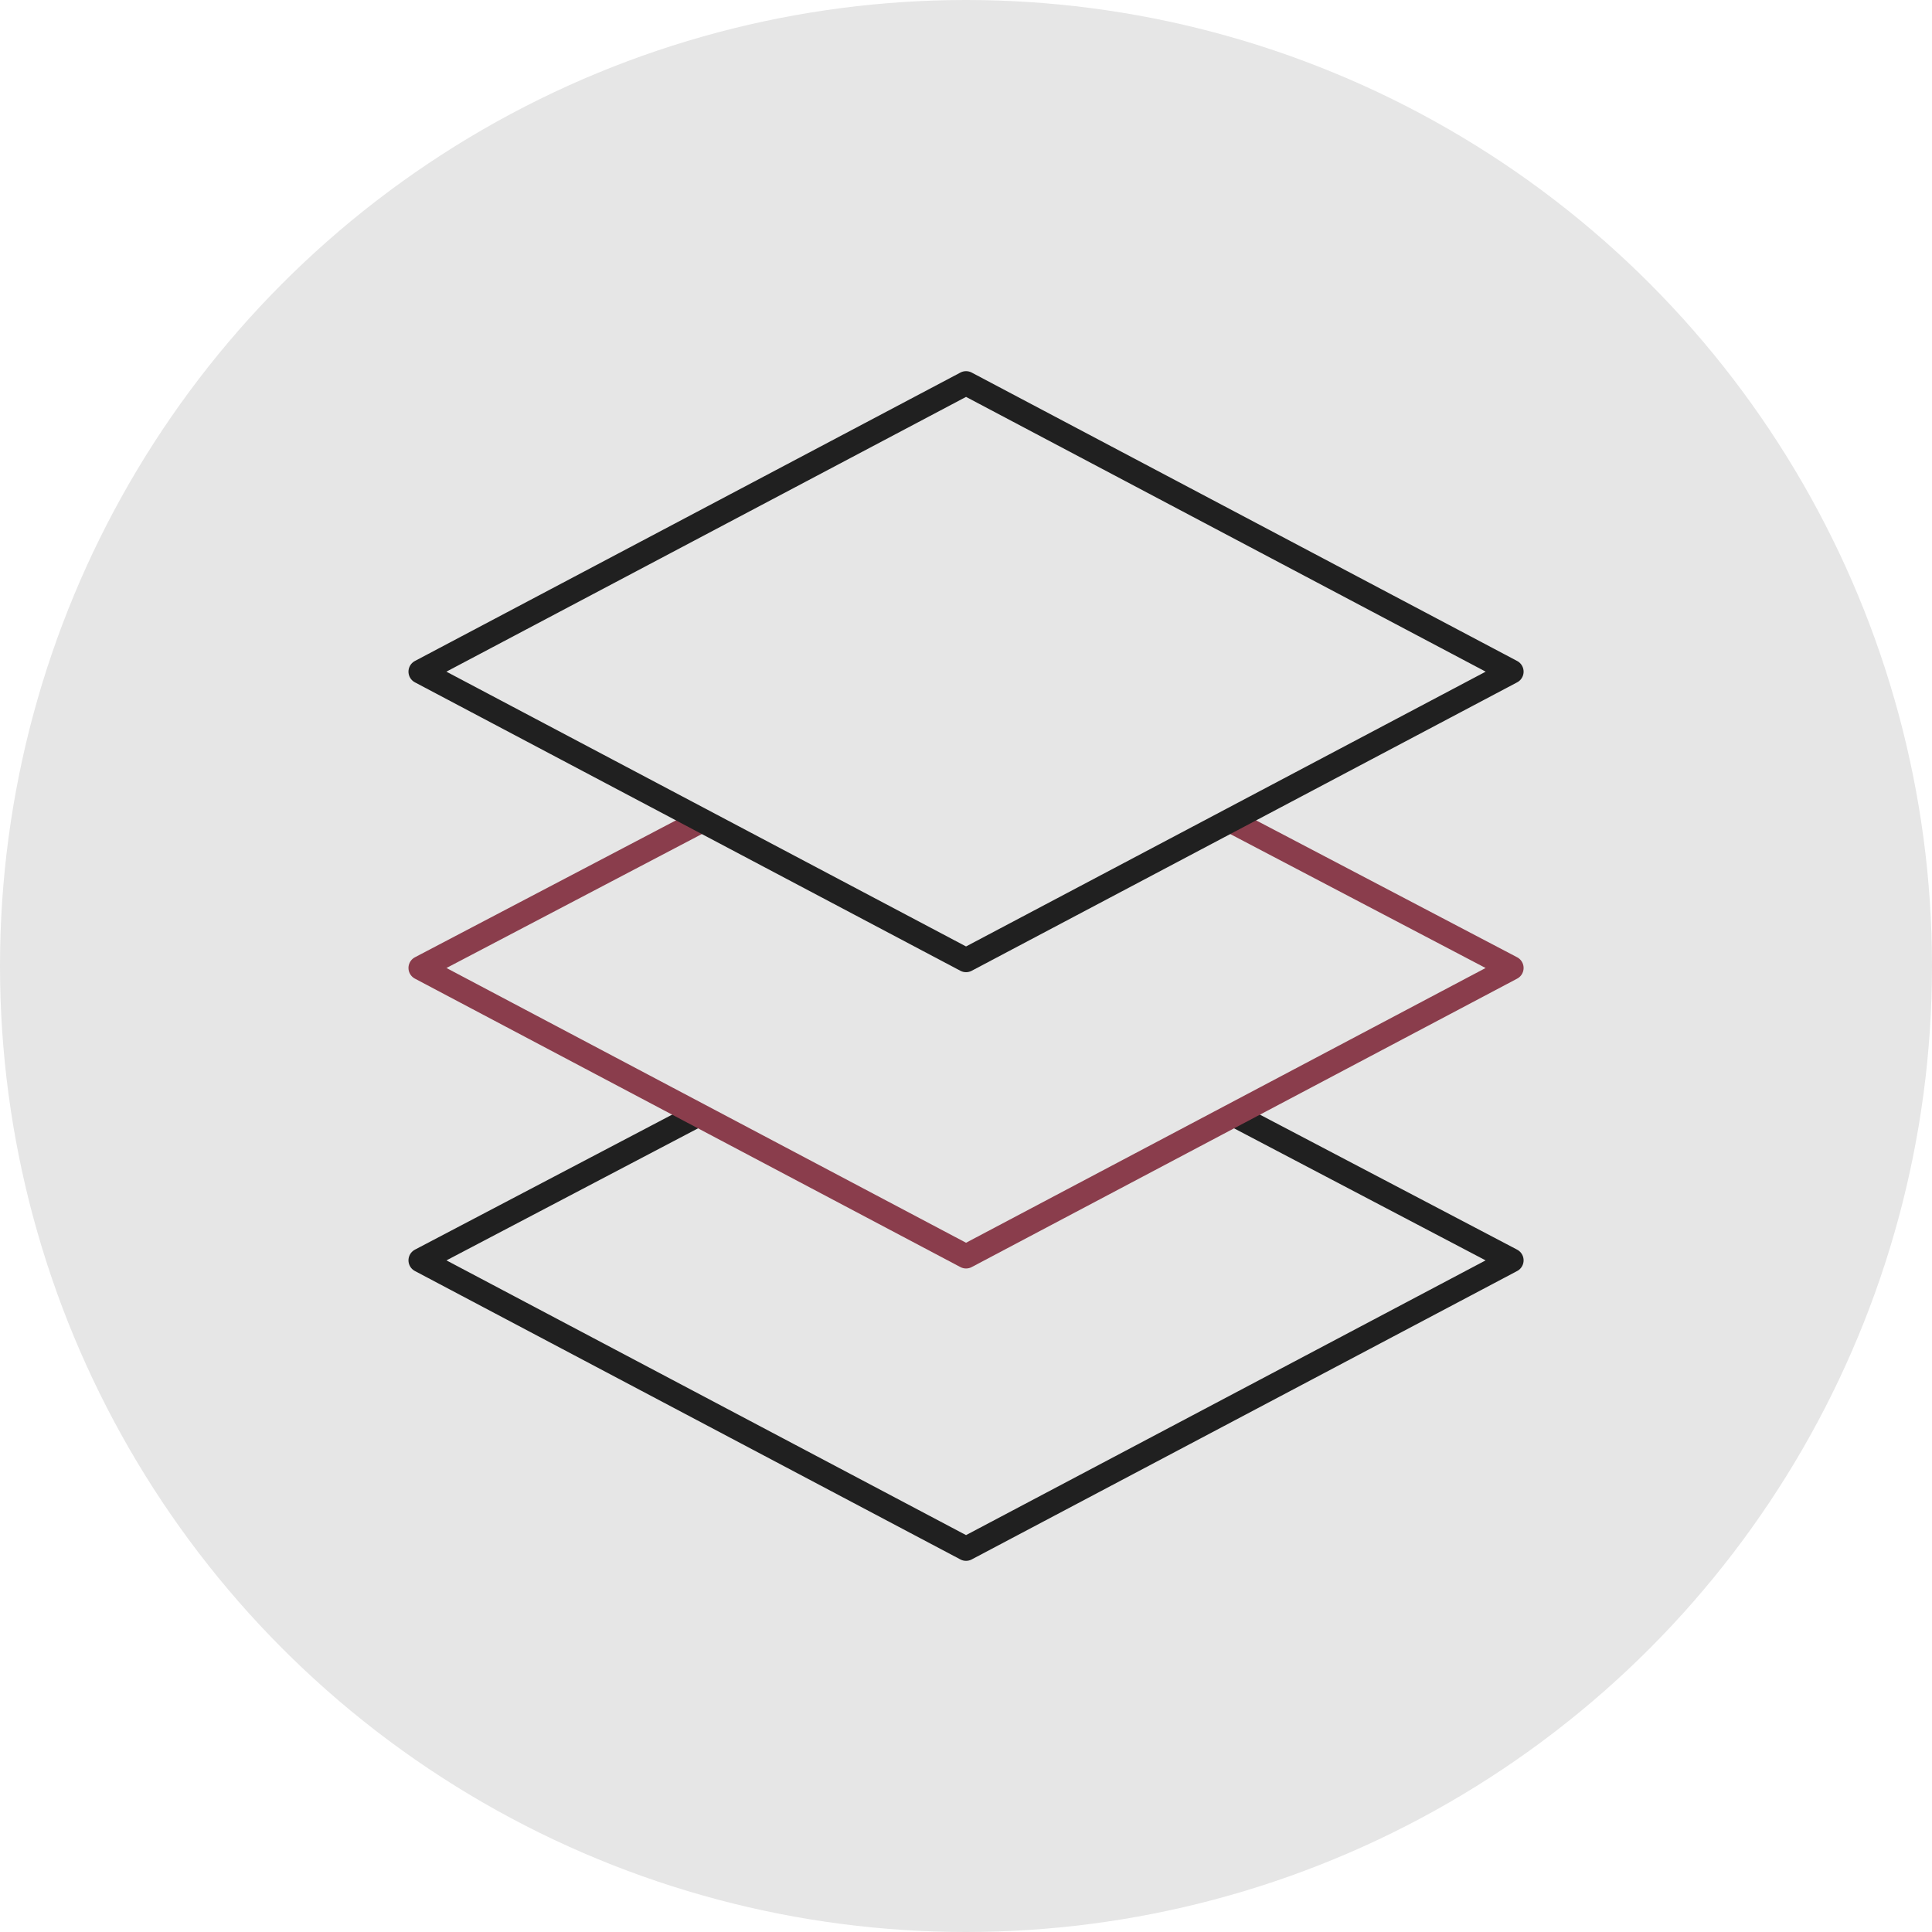
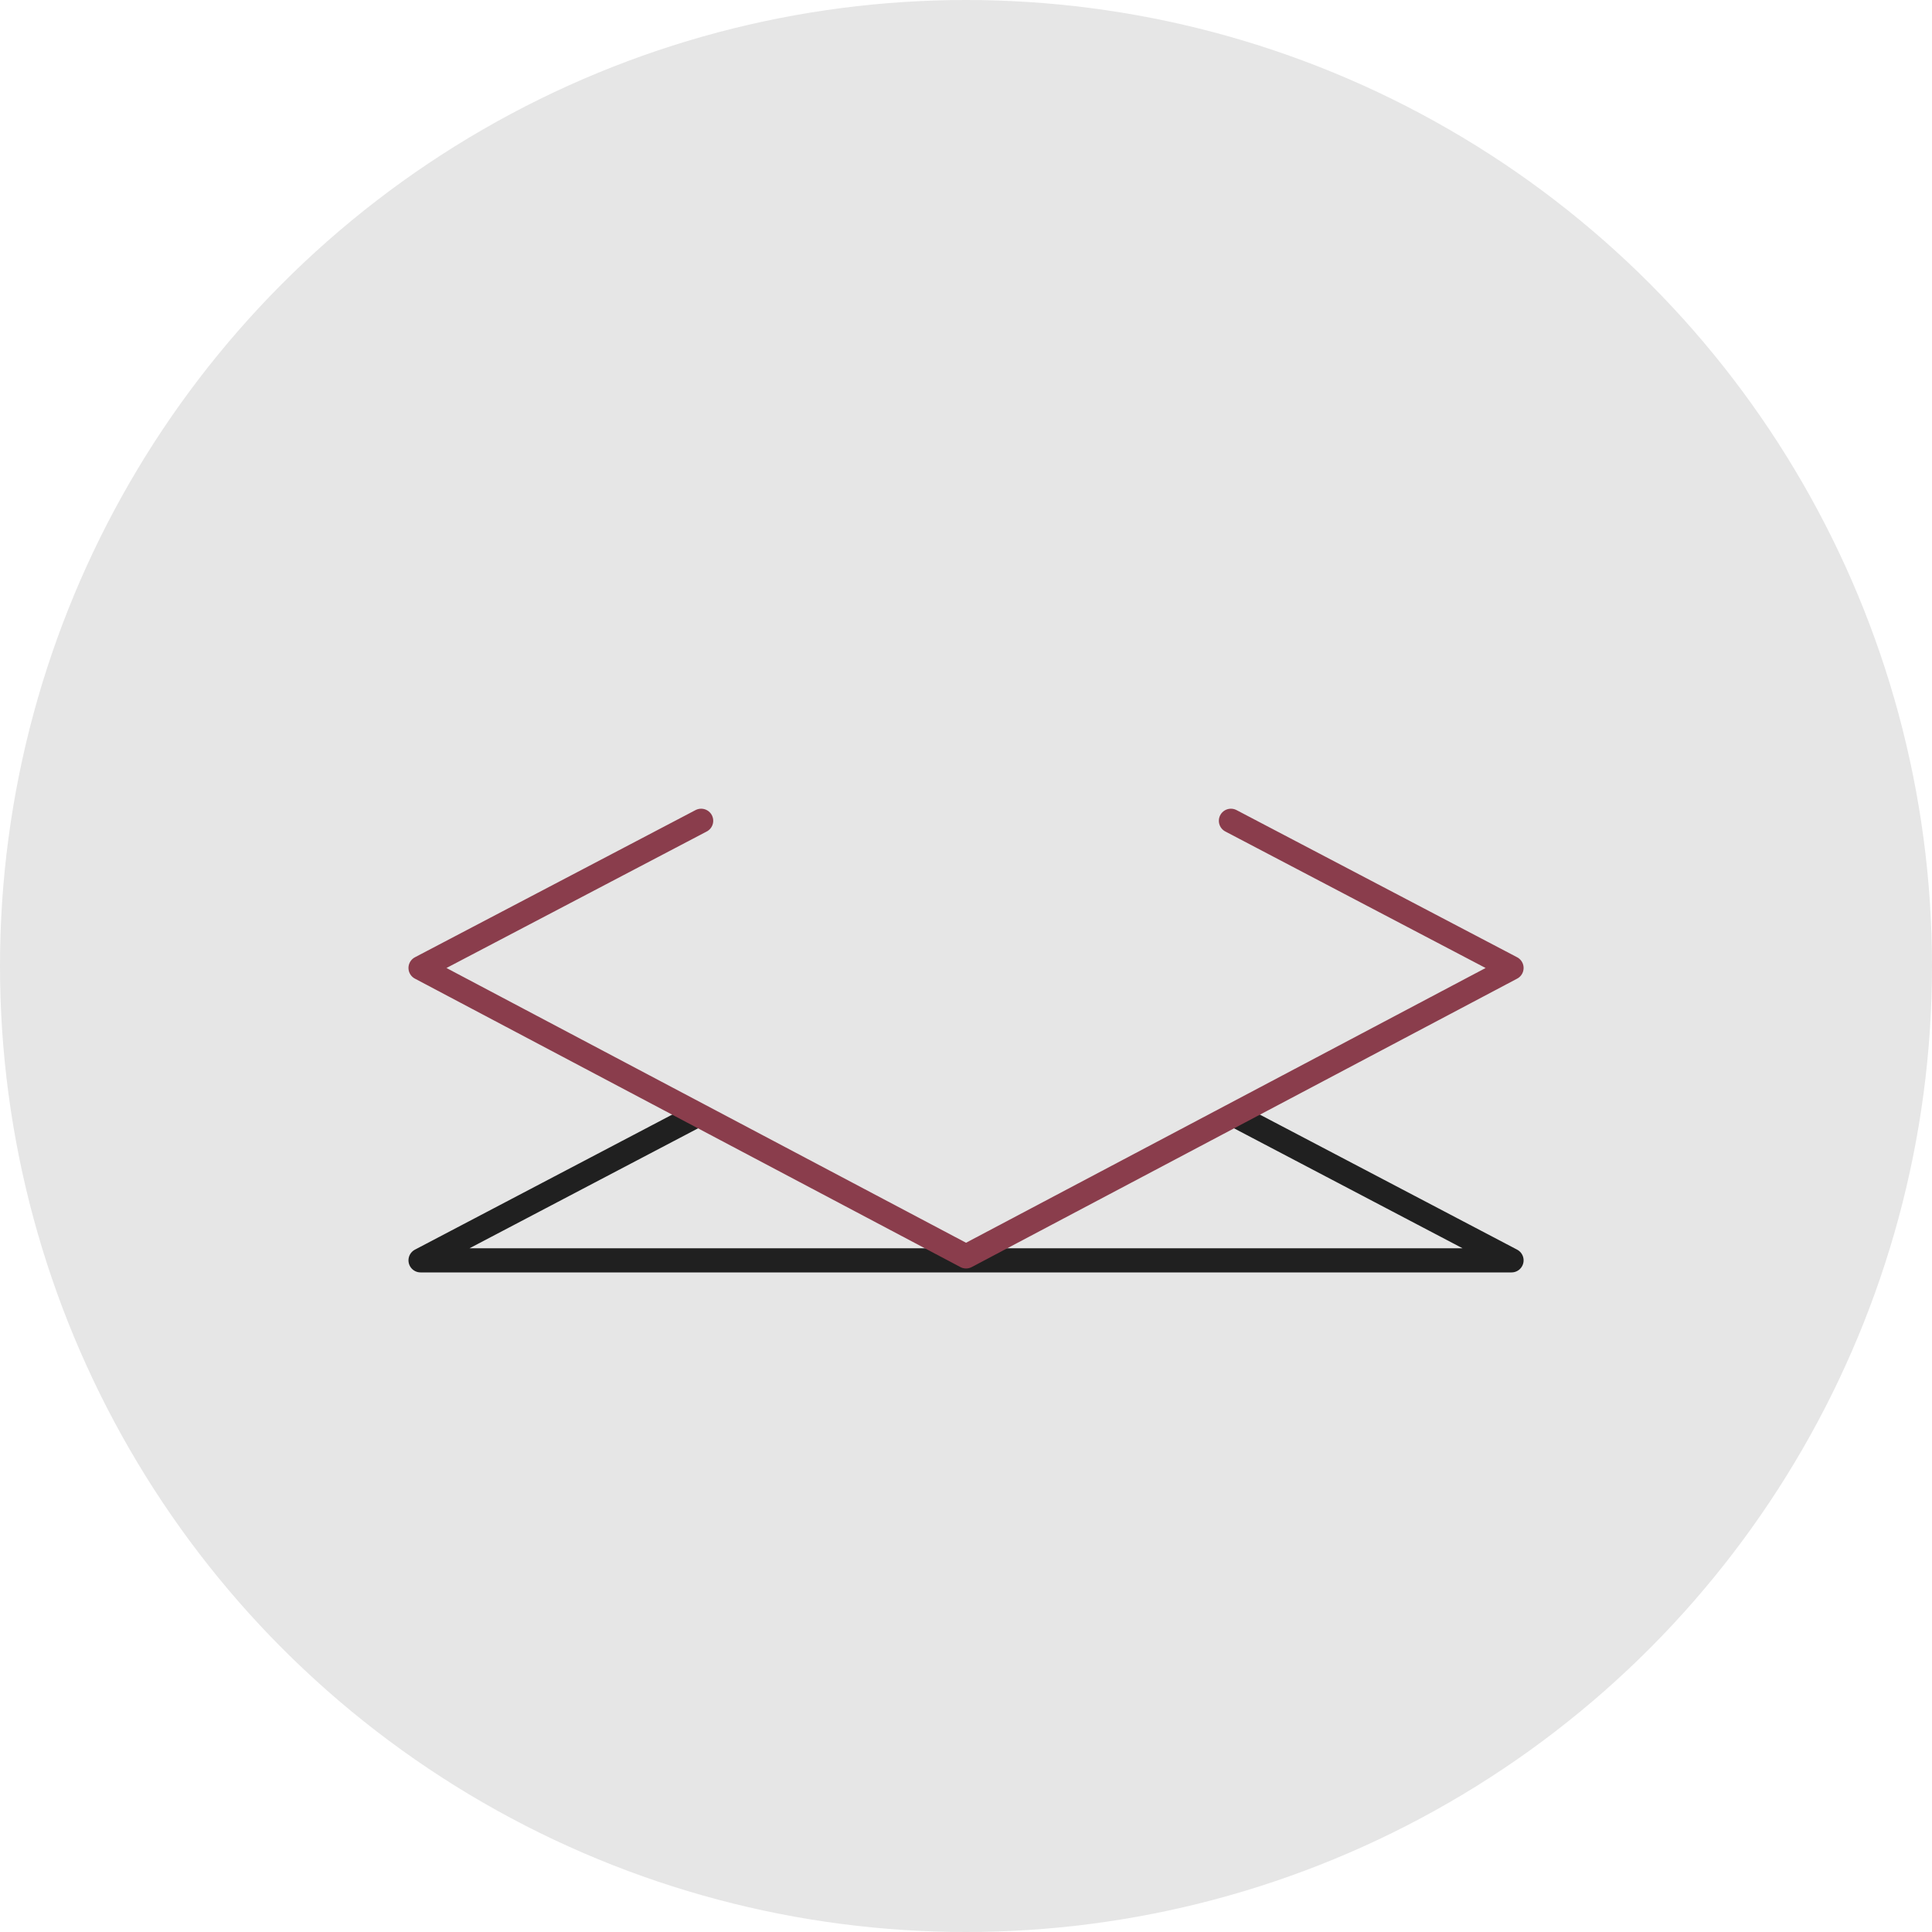
<svg xmlns="http://www.w3.org/2000/svg" width="80" height="80" viewBox="0 0 80 80" fill="none">
  <circle cx="40" cy="40" r="40" fill="#E6E6E6" />
-   <path d="M28.87 46.175L17.414 52.188L40.002 64.131L62.589 52.188L51.133 46.175" stroke="#202020" stroke-miterlimit="10" stroke-linecap="round" stroke-linejoin="round" />
+   <path d="M28.87 46.175L17.414 52.188L62.589 52.188L51.133 46.175" stroke="#202020" stroke-miterlimit="10" stroke-linecap="round" stroke-linejoin="round" />
  <path d="M29.033 33.987L17.414 40.081L40.002 52.025L62.589 40.081L50.97 33.987" stroke="#8A3D4C" stroke-miterlimit="10" stroke-linecap="round" stroke-linejoin="round" />
-   <path d="M40.002 15.869L17.414 27.812L40.002 39.756L62.589 27.812L40.002 15.869Z" stroke="#202020" stroke-miterlimit="10" stroke-linecap="round" stroke-linejoin="round" />
</svg>